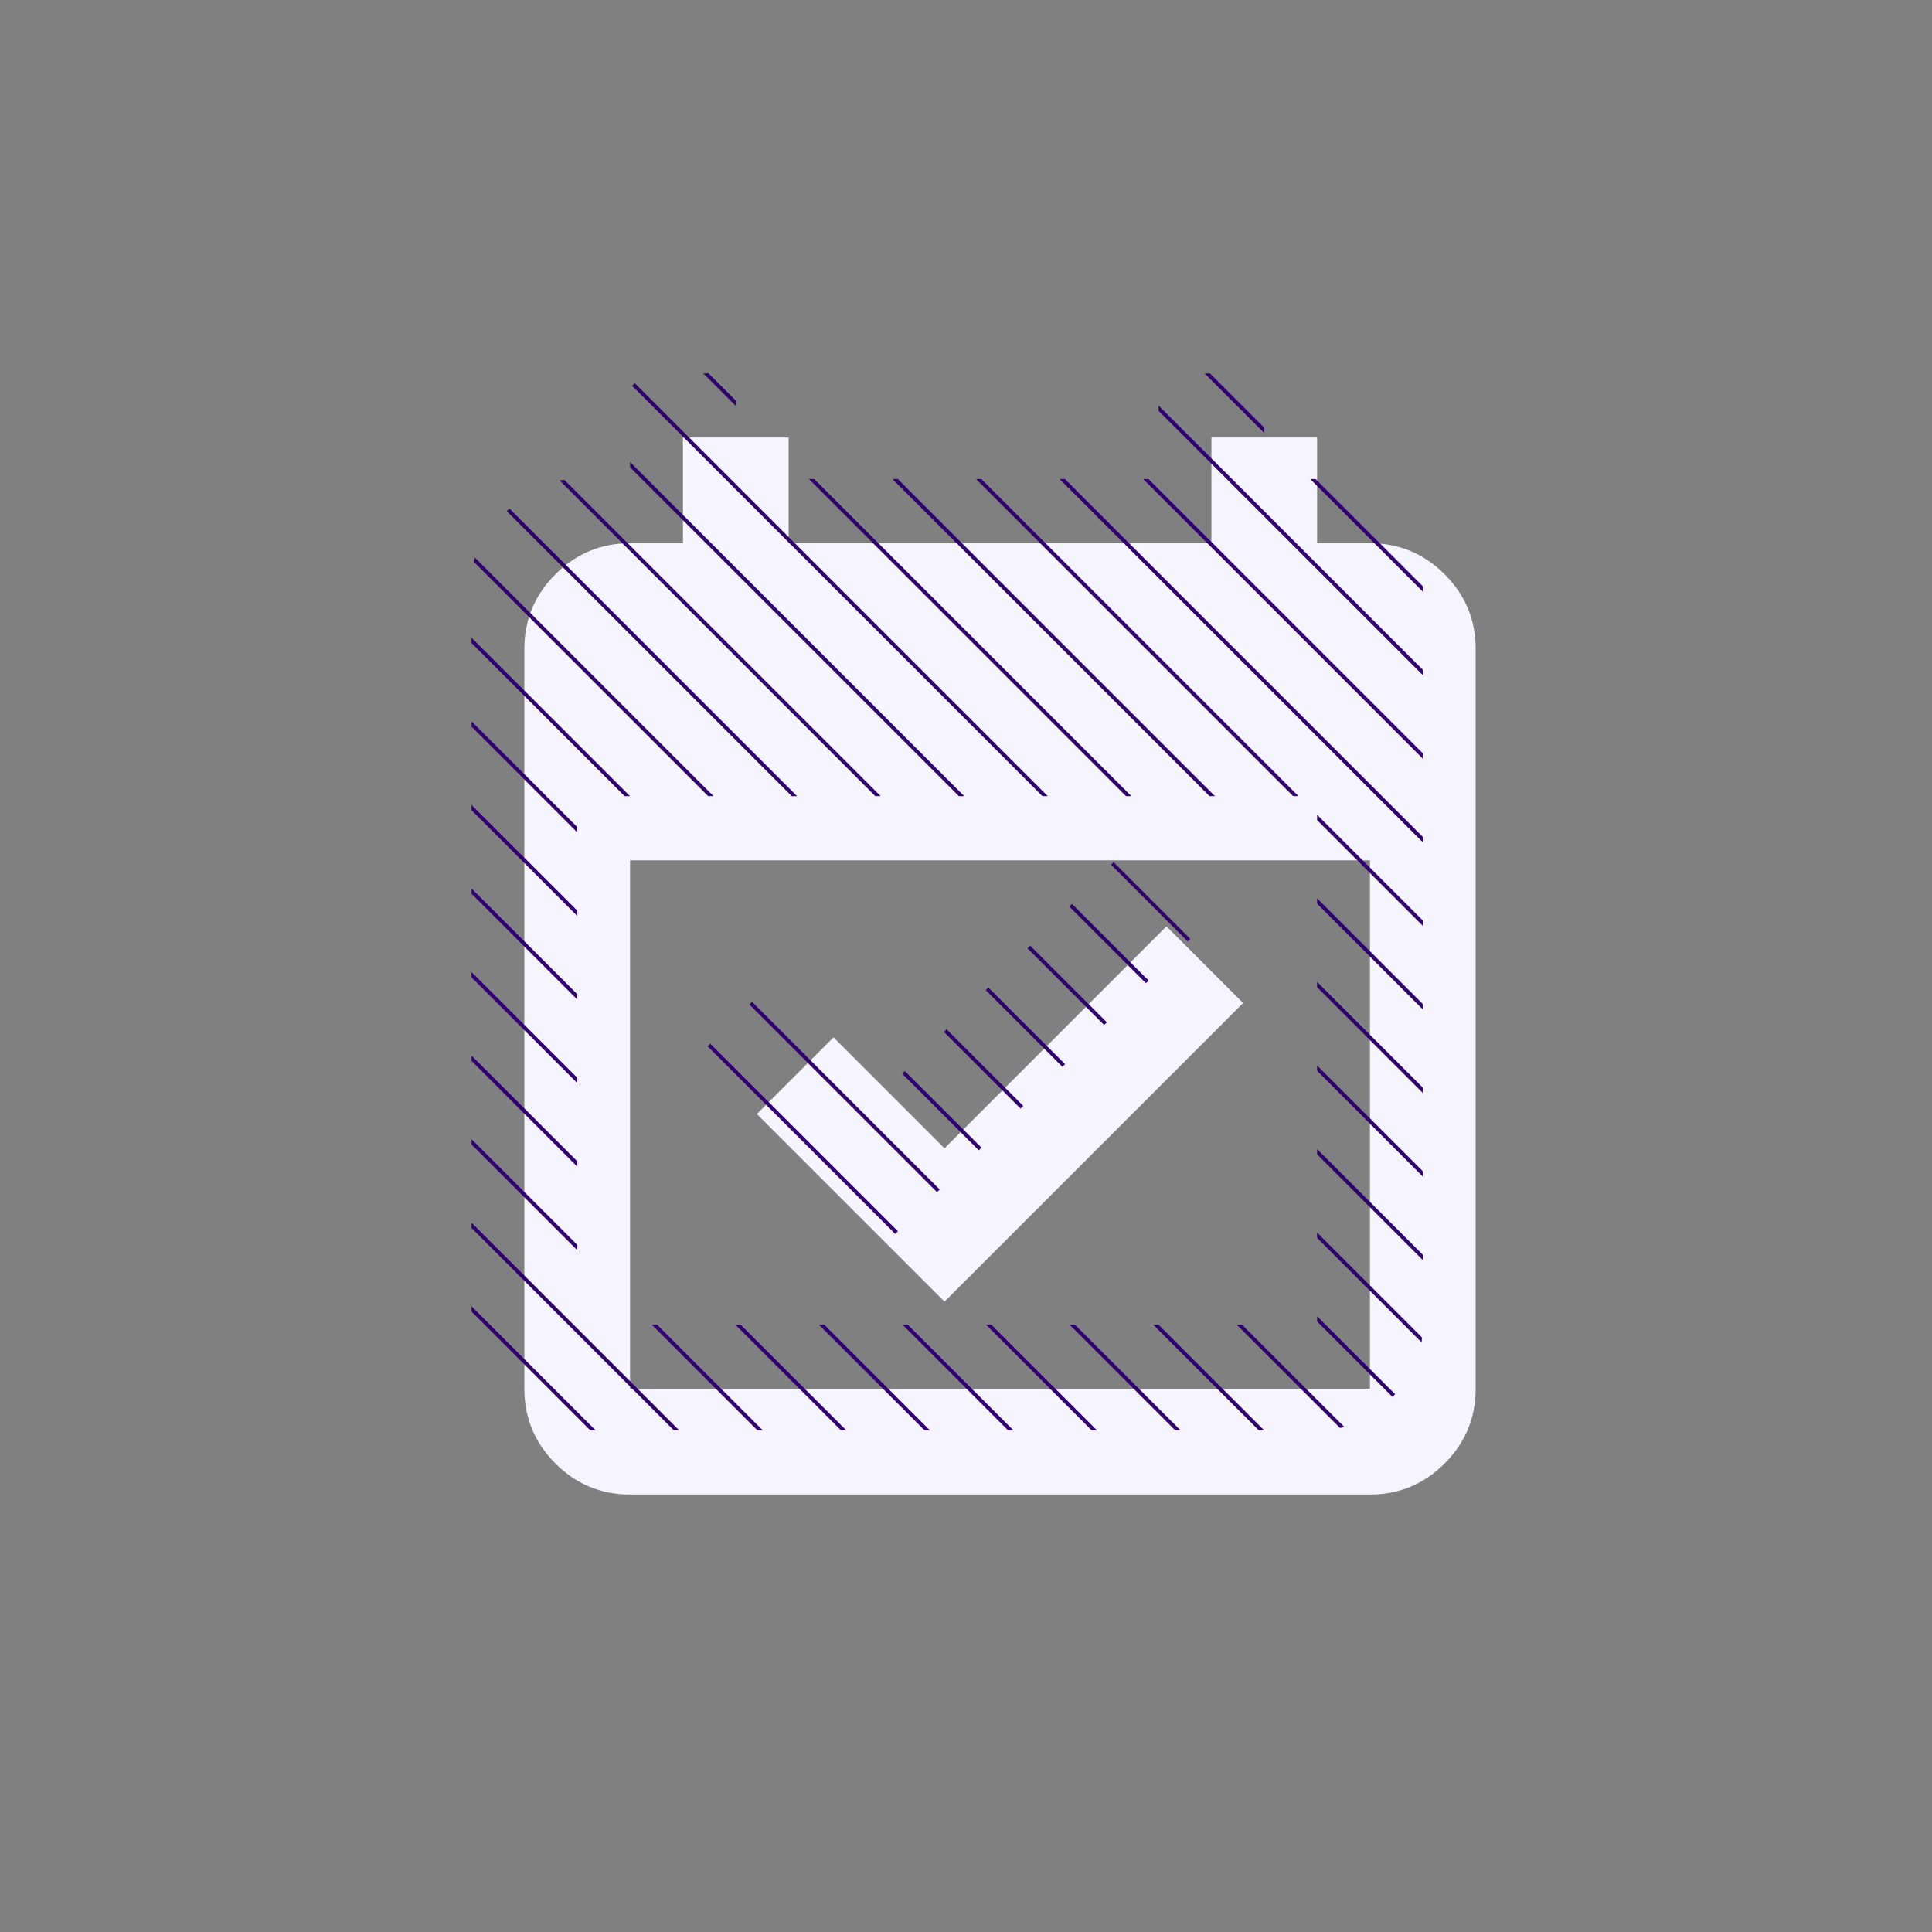
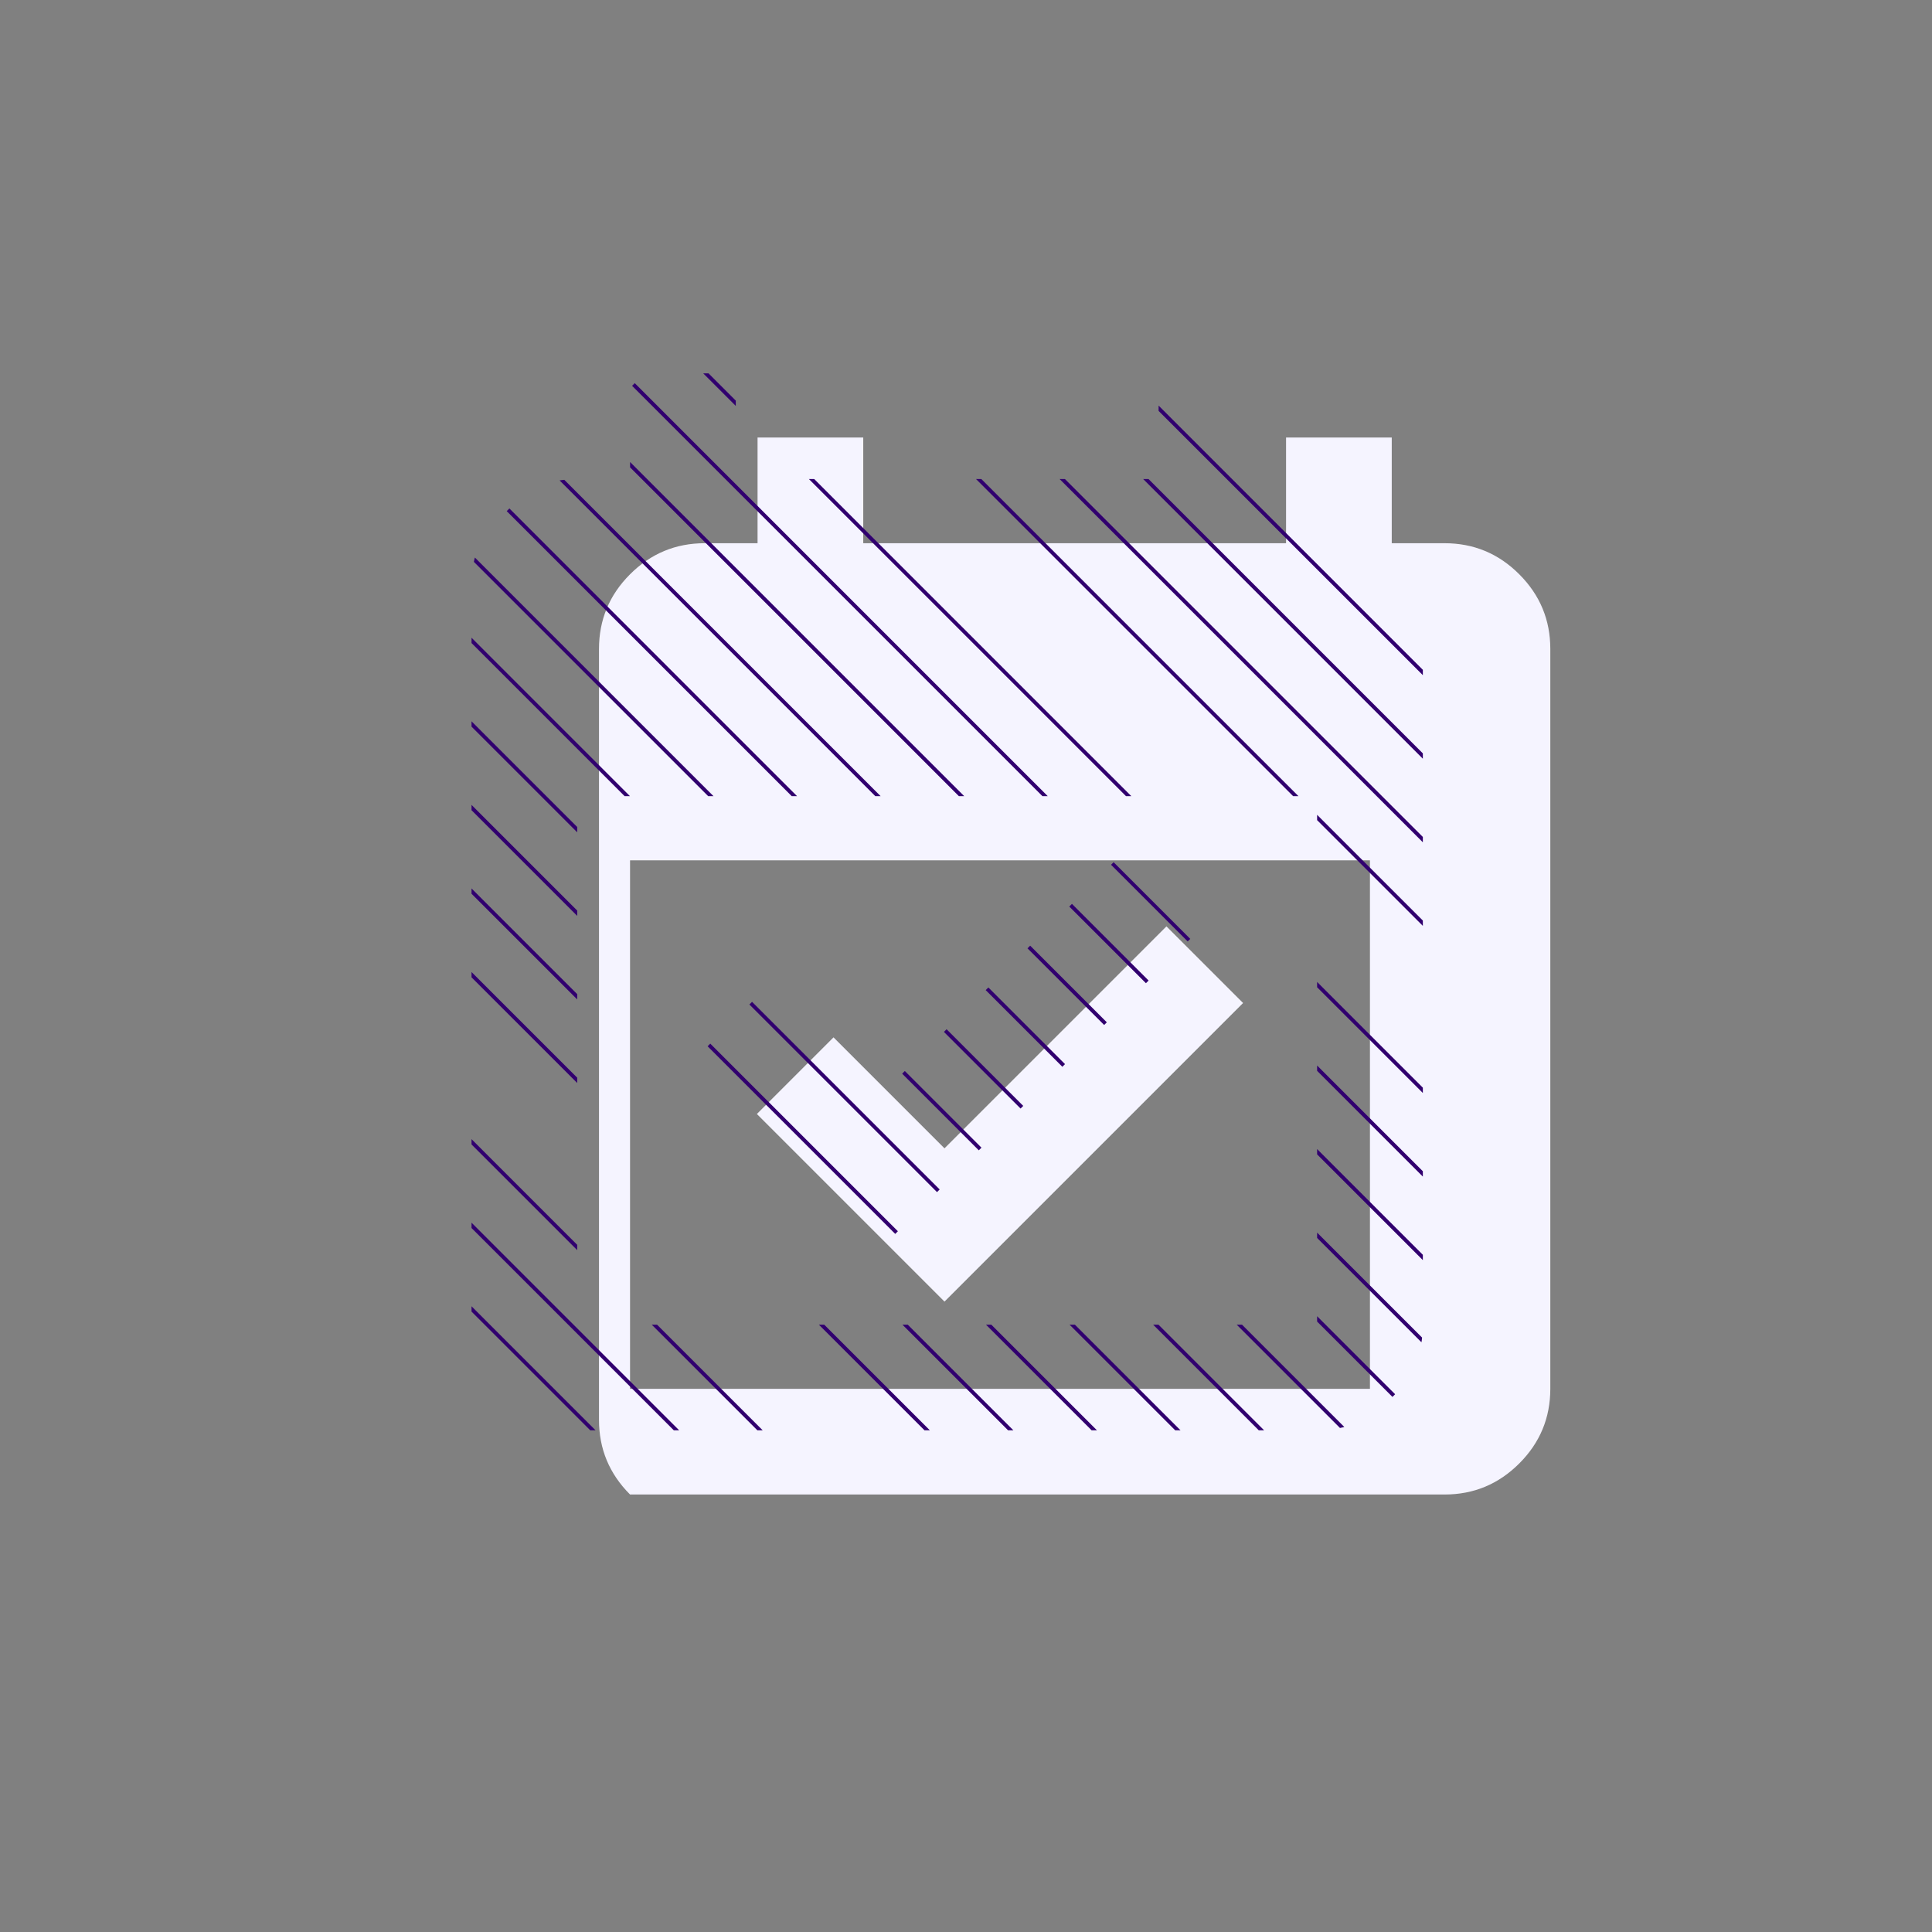
<svg xmlns="http://www.w3.org/2000/svg" xmlns:xlink="http://www.w3.org/1999/xlink" version="1.0" id="Layer_1" x="0px" y="0px" viewBox="0 0 512 512" style="enable-background:new 0 0 512 512;" xml:space="preserve">
  <rect x="0" y="0" width="512" height="512" fill="#808080" stroke="none" />
  <style type="text/css">
	.st0{fill:#F5F4FF;}
	.st1{clip-path:url(#SVGID_00000137829482367086045780000001100499354715570601_);}
	.st2{fill:none;stroke:#31006F;stroke-miterlimit:10;}
</style>
-   <path class="st0" d="M250.3,344.94l-49.72-49.72l20.31-20.31l29.41,29.41l58.82-58.82l20.31,20.31L250.3,344.94z M166.97,396.06  c-7.7,0-14.3-2.74-19.78-8.23c-5.49-5.49-8.23-12.08-8.23-19.78V171.97c0-7.7,2.74-14.3,8.23-19.78c5.49-5.49,12.08-8.23,19.78-8.23  h14.01v-28.01h28.01v28.01h112.05v-28.01h28.01v28.01h14.01c7.7,0,14.3,2.74,19.78,8.23c5.49,5.49,8.23,12.08,8.23,19.78v196.08  c0,7.7-2.74,14.3-8.23,19.78c-5.49,5.49-12.08,8.23-19.78,8.23H166.97z M166.97,368.05h196.08V227.99H166.97V368.05z" />
+   <path class="st0" d="M250.3,344.94l-49.72-49.72l20.31-20.31l29.41,29.41l58.82-58.82l20.31,20.31L250.3,344.94z M166.97,396.06  c-5.49-5.49-8.23-12.08-8.23-19.78V171.97c0-7.7,2.74-14.3,8.23-19.78c5.49-5.49,12.08-8.23,19.78-8.23  h14.01v-28.01h28.01v28.01h112.05v-28.01h28.01v28.01h14.01c7.7,0,14.3,2.74,19.78,8.23c5.49,5.49,8.23,12.08,8.23,19.78v196.08  c0,7.7-2.74,14.3-8.23,19.78c-5.49,5.49-12.08,8.23-19.78,8.23H166.97z M166.97,368.05h196.08V227.99H166.97V368.05z" />
  <g>
    <defs>
      <path id="SVGID_1_" d="M236.3,327.94l-49.72-49.72l20.31-20.31l29.41,29.41l58.82-58.82l20.31,20.31L236.3,327.94z M152.97,379.06    c-7.7,0-14.3-2.74-19.78-8.23c-5.49-5.49-8.23-12.08-8.23-19.78V154.97c0-7.7,2.74-14.3,8.23-19.78    c5.49-5.49,12.08-8.23,19.78-8.23h14.01V98.94h28.01v28.01h112.05V98.94h28.01v28.01h14.01c7.7,0,14.3,2.74,19.78,8.23    c5.49,5.49,8.23,12.08,8.23,19.78v196.08c0,7.7-2.74,14.3-8.23,19.78c-5.49,5.49-12.08,8.23-19.78,8.23H152.97z M152.97,351.05    h196.08V210.99H152.97V351.05z" />
    </defs>
    <clipPath id="SVGID_00000032642968583376702940000005145198912676981951_">
      <use xlink:href="#SVGID_1_" style="overflow:visible;" />
    </clipPath>
    <g style="clip-path:url(#SVGID_00000032642968583376702940000005145198912676981951_);">
      <line class="st2" x1="278.59" y1="-8.84" x2="513.32" y2="225.89" />
      <line class="st2" x1="267.52" y1="2.23" x2="502.25" y2="236.96" />
      <line class="st2" x1="256.44" y1="13.3" x2="491.18" y2="248.04" />
-       <line class="st2" x1="245.37" y1="24.38" x2="480.1" y2="259.11" />
      <line class="st2" x1="234.3" y1="35.45" x2="469.03" y2="270.18" />
      <line class="st2" x1="223.23" y1="46.52" x2="457.96" y2="281.25" />
      <line class="st2" x1="212.15" y1="57.59" x2="446.89" y2="292.33" />
      <line class="st2" x1="201.08" y1="68.67" x2="435.81" y2="303.4" />
-       <line class="st2" x1="190.01" y1="79.74" x2="424.74" y2="314.47" />
      <line class="st2" x1="178.93" y1="90.81" x2="413.67" y2="325.55" />
      <line class="st2" x1="167.86" y1="101.89" x2="402.59" y2="336.62" />
      <line class="st2" x1="156.79" y1="112.96" x2="391.52" y2="347.69" />
      <line class="st2" x1="145.71" y1="124.03" x2="380.45" y2="358.76" />
      <line class="st2" x1="134.64" y1="135.1" x2="369.37" y2="369.84" />
      <line class="st2" x1="123.57" y1="146.18" x2="358.3" y2="380.91" />
      <line class="st2" x1="112.5" y1="157.25" x2="347.23" y2="391.98" />
      <line class="st2" x1="101.42" y1="168.32" x2="336.16" y2="403.06" />
      <line class="st2" x1="90.35" y1="179.4" x2="325.08" y2="414.13" />
      <line class="st2" x1="79.28" y1="190.47" x2="314.01" y2="425.2" />
      <line class="st2" x1="68.2" y1="201.54" x2="302.94" y2="436.27" />
-       <line class="st2" x1="57.13" y1="212.61" x2="291.86" y2="447.35" />
      <line class="st2" x1="46.06" y1="223.69" x2="280.79" y2="458.42" />
      <line class="st2" x1="34.99" y1="234.76" x2="269.72" y2="469.49" />
      <line class="st2" x1="23.91" y1="245.83" x2="258.65" y2="480.57" />
      <line class="st2" x1="12.84" y1="256.91" x2="247.57" y2="491.64" />
    </g>
  </g>
</svg>